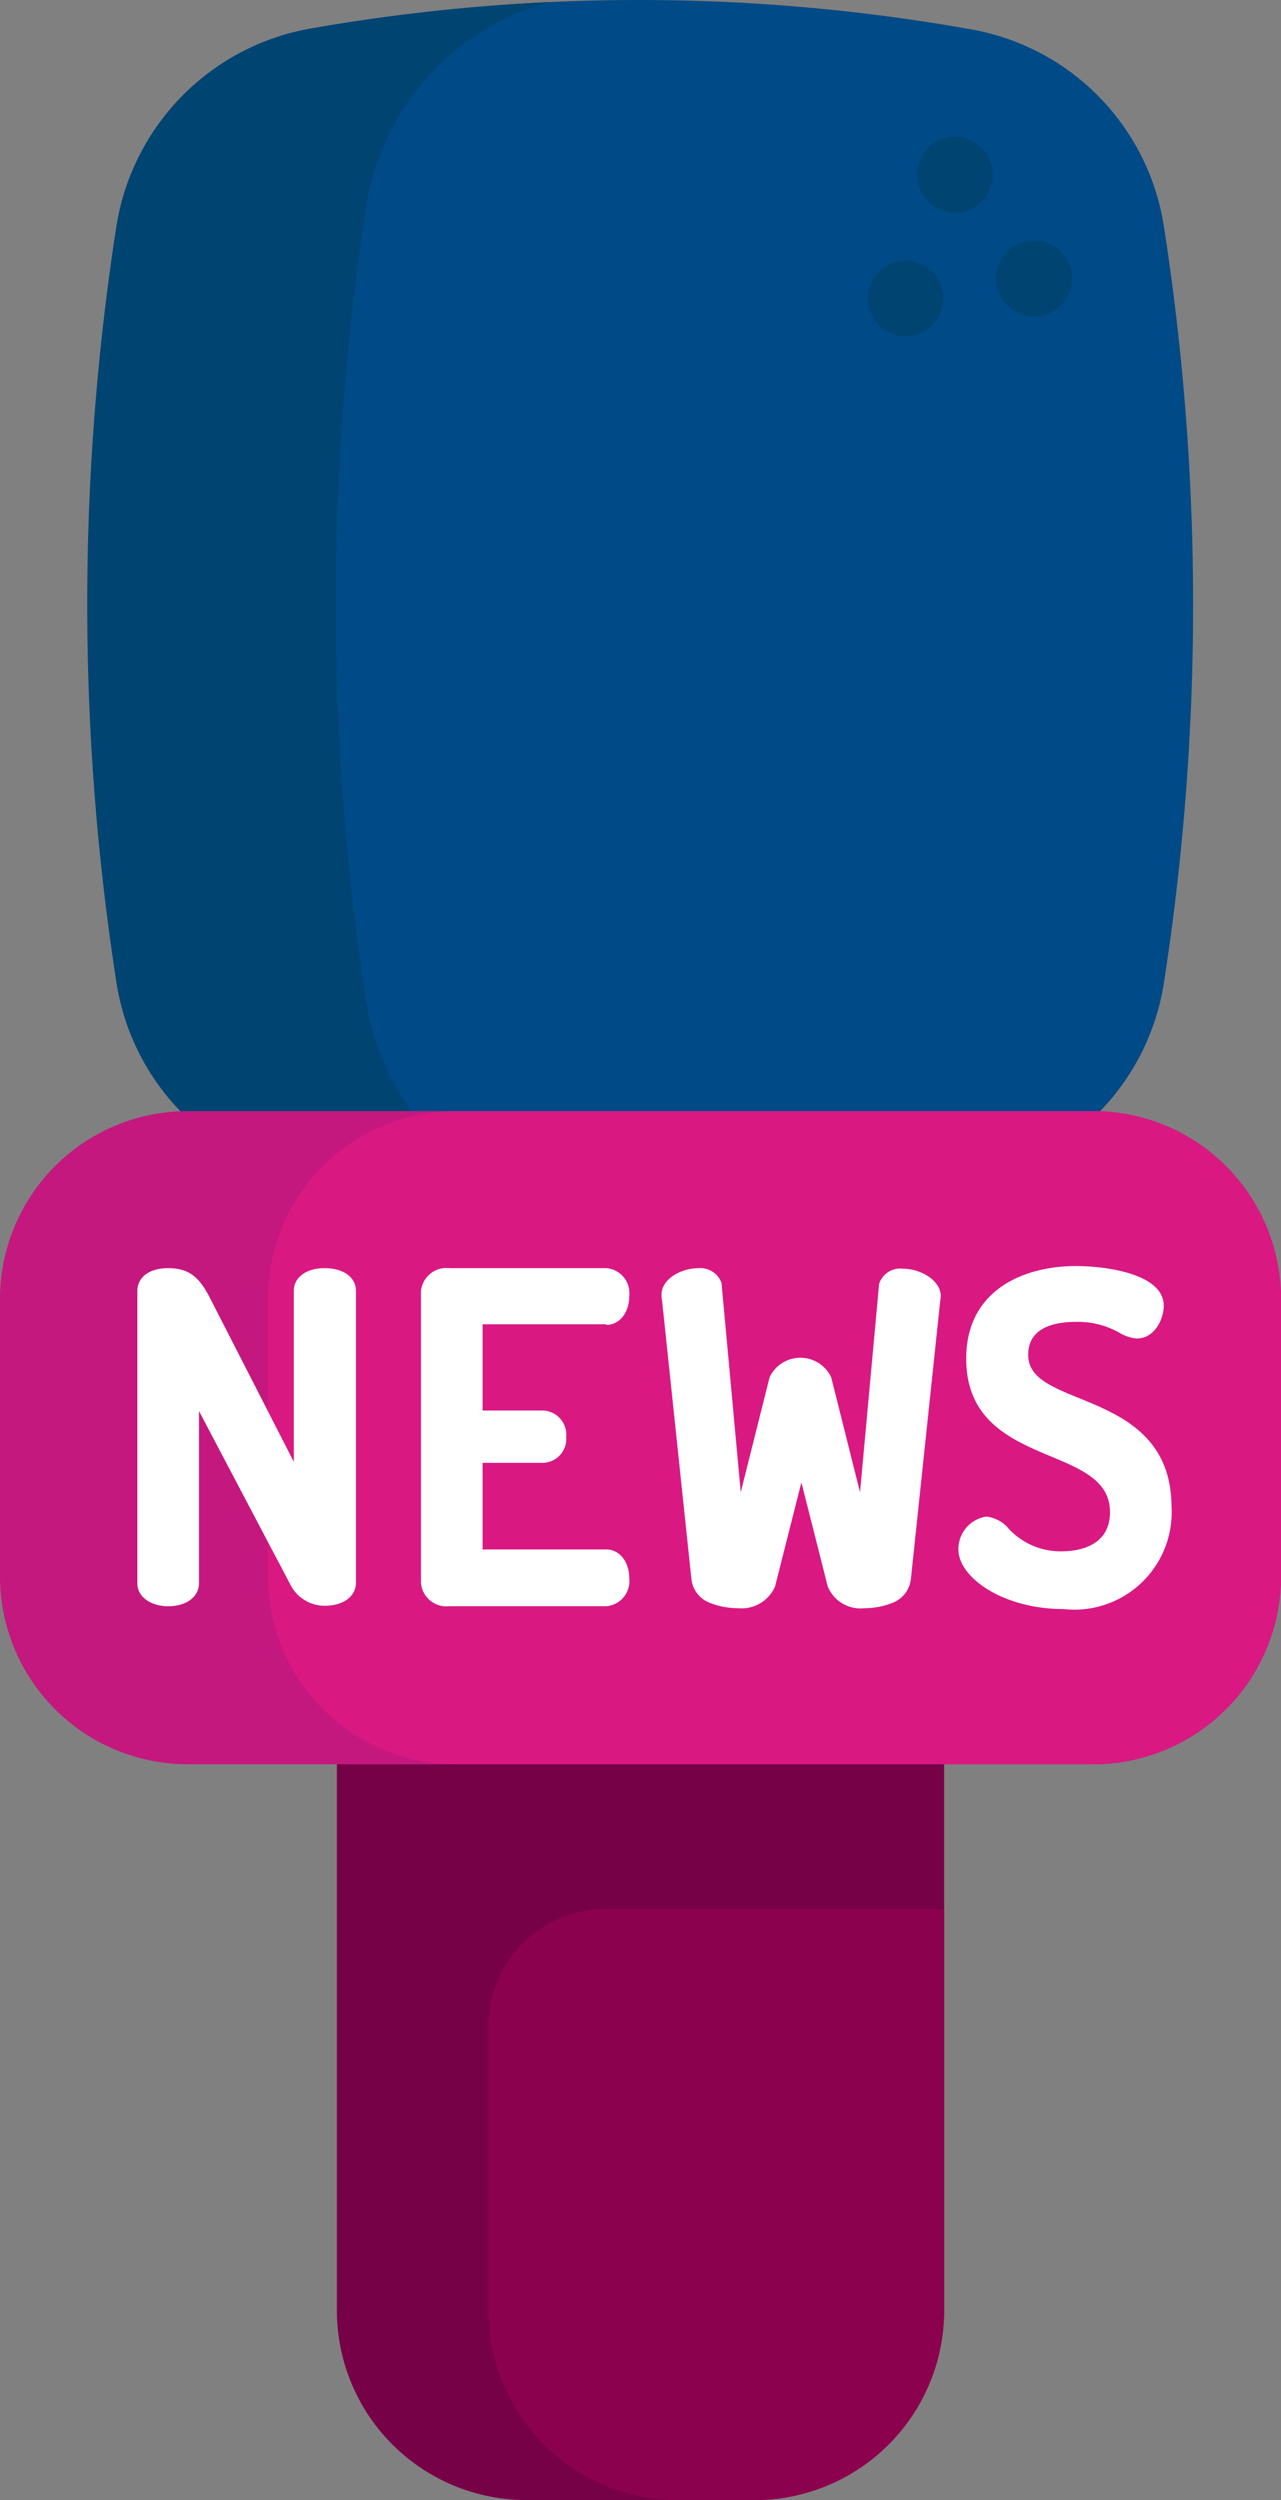
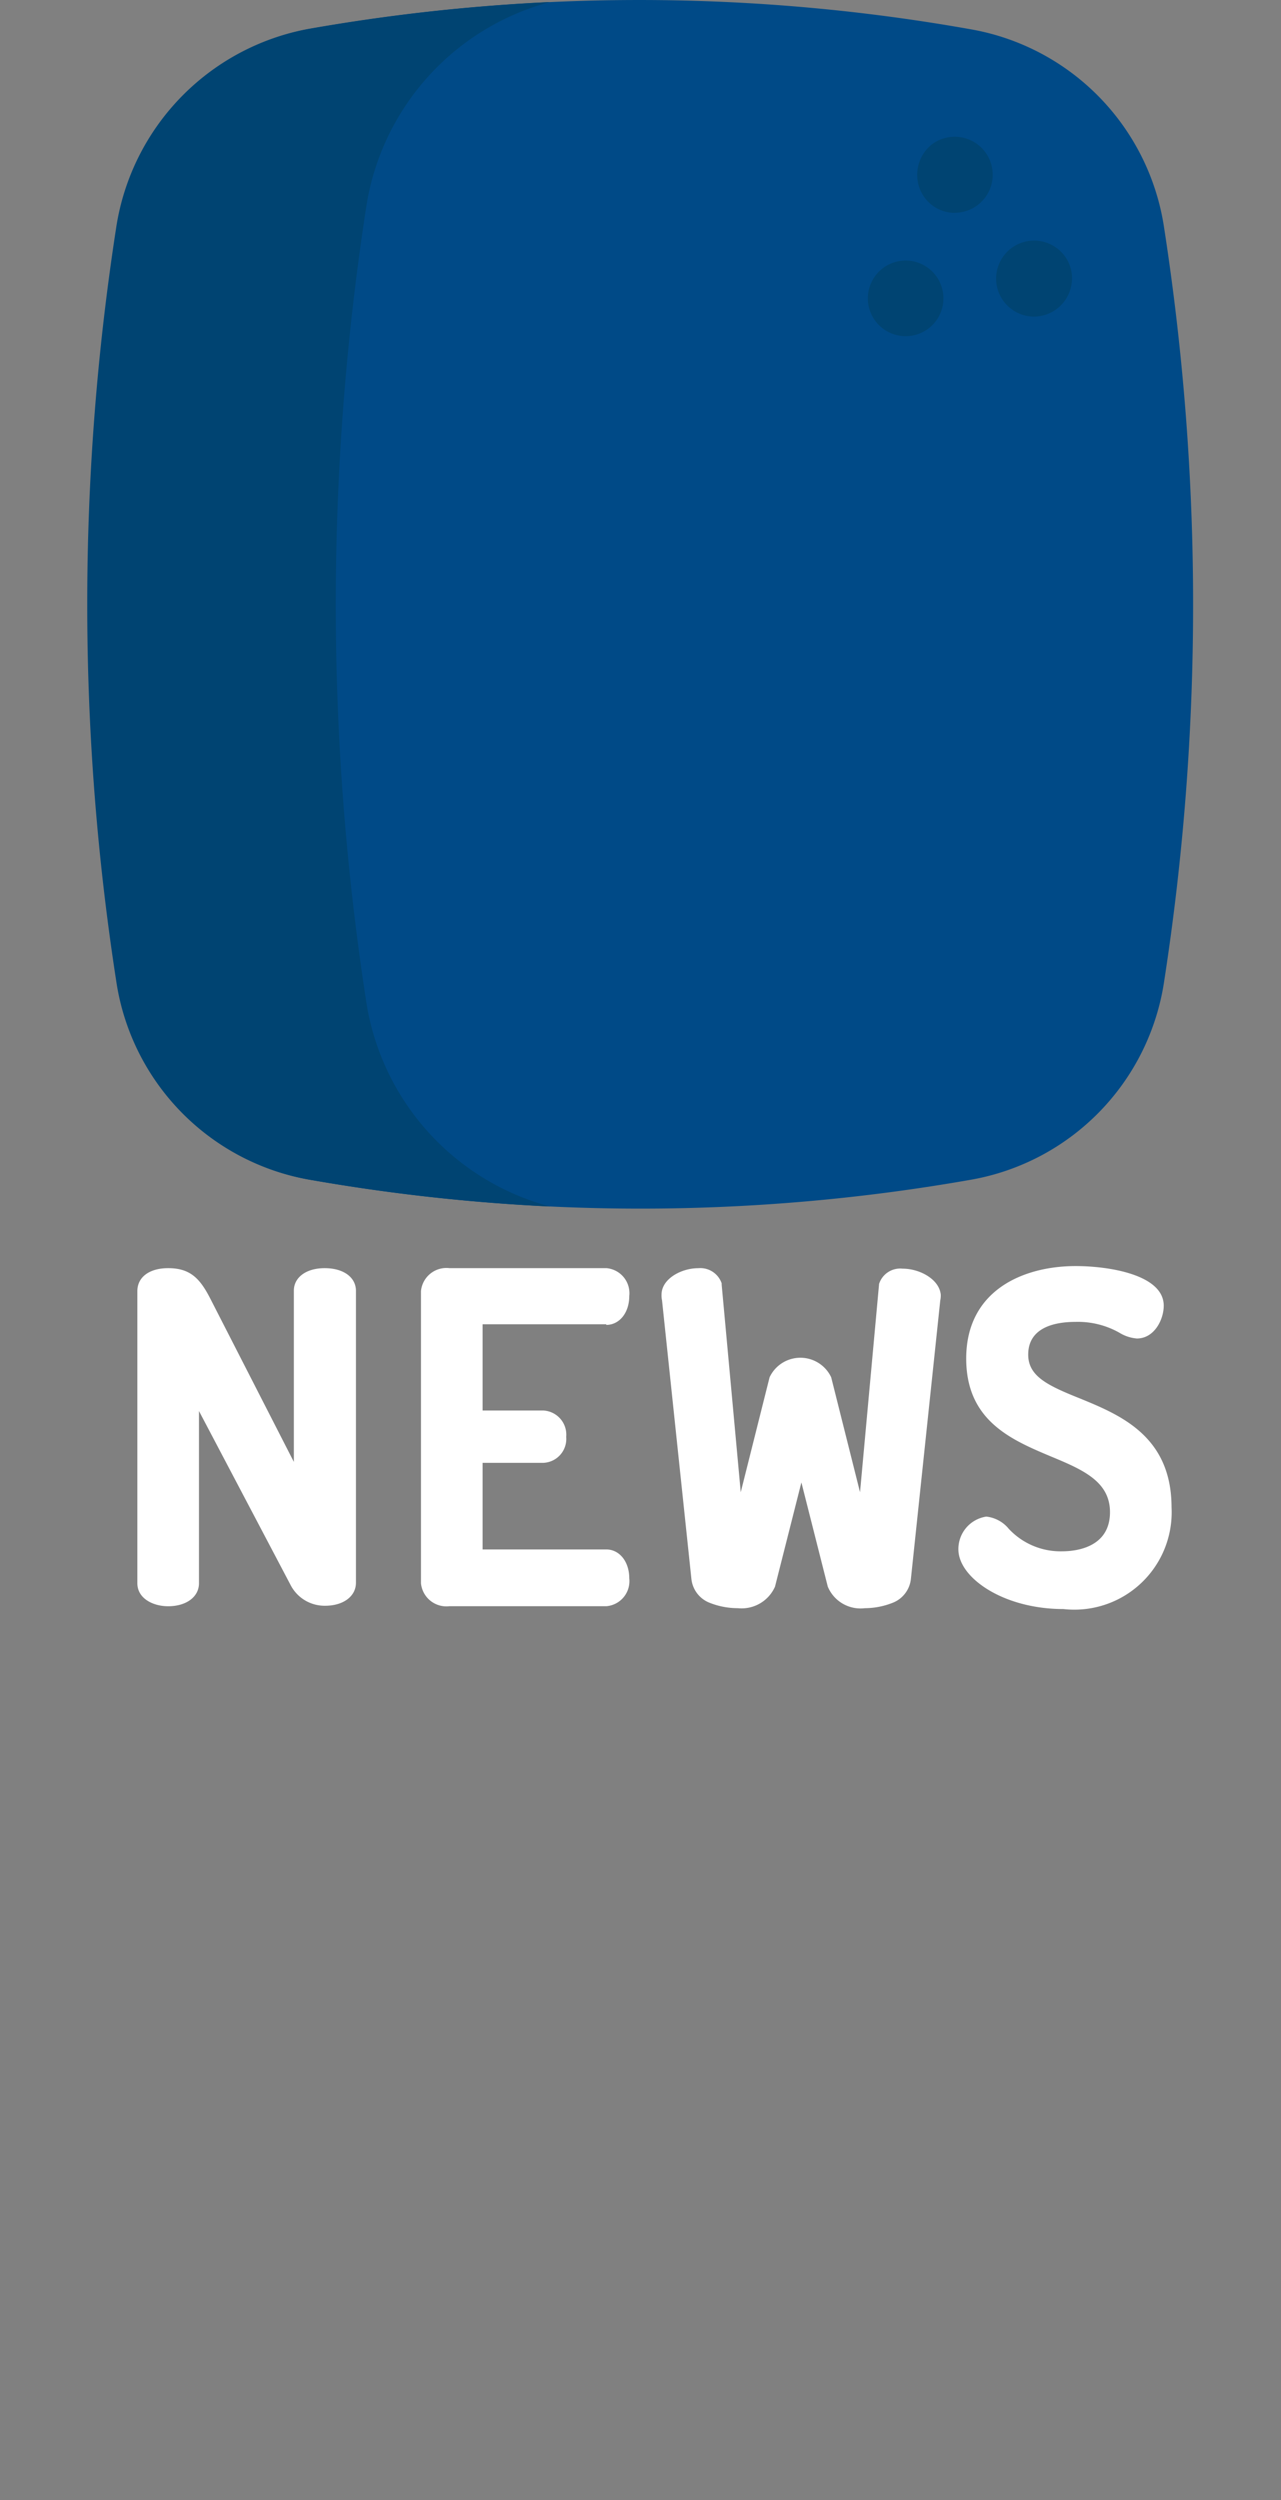
<svg xmlns="http://www.w3.org/2000/svg" width="41.117" height="80.196" viewBox="0 0 41.117 80.196">
  <rect x="0" y="0" width="41.117" height="80.196" fill="#808080" stroke="none" />
  <g id="journalism" transform="translate(-124.8 0.013)">
-     <path id="Pfad_95" data-name="Pfad 95" d="M213.191,335.1v21.516a6.085,6.085,0,0,1-6.089,6.089h-7.313a6.085,6.085,0,0,1-6.089-6.089V335.1Z" transform="translate(-58.087 -282.521)" fill="#770147" />
-     <path id="Pfad_96" data-name="Pfad 96" d="M239.326,390.2v12.869a6.085,6.085,0,0,1-6.089,6.089h-2.448a6.085,6.085,0,0,1-6.089-6.089v-9.118a3.751,3.751,0,0,1,3.751-3.751Z" transform="translate(-84.222 -328.974)" fill="#8c014e" />
    <path id="Pfad_97" data-name="Pfad 97" d="M171.137,37.827a61.164,61.164,0,0,1-21.249,0,7.6,7.6,0,0,1-6.183-6.372,78.987,78.987,0,0,1,0-24.168A7.653,7.653,0,0,1,149.888.915a60.785,60.785,0,0,1,21.249.016A7.6,7.6,0,0,1,177.32,7.3a78.987,78.987,0,0,1,0,24.168A7.6,7.6,0,0,1,171.137,37.827Z" transform="translate(-15.154 0)" fill="#004a87" />
    <path id="Pfad_98" data-name="Pfad 98" d="M157.525,39.038a62.066,62.066,0,0,1-7.737-.863A7.6,7.6,0,0,1,143.6,31.8a78.985,78.985,0,0,1,0-24.168,7.653,7.653,0,0,1,6.183-6.372A61.414,61.414,0,0,1,157.525.4a8.073,8.073,0,0,0-5.9,6.576,83.6,83.6,0,0,0,0,25.486A8.073,8.073,0,0,0,157.525,39.038Z" transform="translate(-15.07 -0.348)" fill="#004472" />
-     <path id="Pfad_99" data-name="Pfad 99" d="M165.917,233.126v8.9a6.028,6.028,0,0,1-6.026,6.026H130.826a6.028,6.028,0,0,1-6.026-6.026v-8.9a6.028,6.028,0,0,1,6.026-6.026h29.065A6.028,6.028,0,0,1,165.917,233.126Z" transform="translate(0 -191.471)" fill="#c4187f" />
-     <path id="Pfad_100" data-name="Pfad 100" d="M212.117,233.126v8.9a6.028,6.028,0,0,1-6.026,6.026H185.626a6.028,6.028,0,0,1-6.026-6.026v-8.9a6.028,6.028,0,0,1,6.026-6.026h20.464A6.028,6.028,0,0,1,212.117,233.126Z" transform="translate(-46.2 -191.471)" fill="#d91882" />
    <g id="Gruppe_75" data-name="Gruppe 75" transform="translate(129.21 40.604)">
      <path id="Pfad_101" data-name="Pfad 101" d="M158.911,259.2c-.6,0-.989.3-.989.722v5.493l-2.684-5.242c-.33-.643-.643-.973-1.35-.973-.6,0-.989.283-.989.738v9.369c0,.487.5.738.989.738.581,0,.989-.3.989-.738v-5.524l2.935,5.571h0a1.229,1.229,0,0,0,1.114.675c.581,0,.989-.3.989-.738v-9.385C159.9,259.483,159.507,259.2,158.911,259.2Z" transform="translate(-152.9 -259.137)" fill="#fff" />
      <path id="Pfad_102" data-name="Pfad 102" d="M216.848,261.02c.424,0,.738-.392.738-.926a.807.807,0,0,0-.738-.895H211.81a.821.821,0,0,0-.91.738v9.369a.821.821,0,0,0,.91.738h5.038a.807.807,0,0,0,.738-.895c0-.534-.314-.926-.738-.926h-3.97v-2.778h1.946a.768.768,0,0,0,.738-.832.777.777,0,0,0-.738-.847h-1.946V261h3.97Z" transform="translate(-201.798 -259.137)" fill="#fff" />
      <path id="Pfad_103" data-name="Pfad 103" d="M267.837,259.216a.712.712,0,0,0-.753.487l-.612,6.685-.926-3.688a1.093,1.093,0,0,0-1.977,0l-.926,3.688-.612-6.654v-.047a.725.725,0,0,0-.753-.486c-.549,0-1.177.345-1.177.847a.765.765,0,0,0,.016.188l.942,8.93a.926.926,0,0,0,.549.753,2.447,2.447,0,0,0,.942.188,1.172,1.172,0,0,0,1.193-.691l.847-3.343.847,3.343a1.139,1.139,0,0,0,1.193.691,2.43,2.43,0,0,0,.926-.188.926.926,0,0,0,.549-.753l.942-8.93a.765.765,0,0,0,.016-.188C269.014,259.561,268.4,259.216,267.837,259.216Z" transform="translate(-243.277 -259.137)" fill="#fff" />
      <path id="Pfad_104" data-name="Pfad 104" d="M324.692,263.037c-1.02-.408-1.648-.706-1.648-1.4,0-.863.832-1.051,1.522-1.051a2.712,2.712,0,0,1,1.4.345,1.27,1.27,0,0,0,.565.188c.565,0,.863-.612.863-1.052,0-1-1.773-1.271-2.825-1.271-1.695,0-3.515.785-3.515,2.966,0,1.993,1.444,2.605,2.715,3.139,1.02.424,1.9.8,1.9,1.789,0,1.13-1.083,1.256-1.538,1.256a2.271,2.271,0,0,1-1.711-.722,1.081,1.081,0,0,0-.722-.392,1.053,1.053,0,0,0-.895,1.051c0,.91,1.444,1.915,3.374,1.915a3.124,3.124,0,0,0,3.468-3.264C327.642,264.246,325.995,263.571,324.692,263.037Z" transform="translate(-294.451 -258.8)" fill="#fff" />
    </g>
    <path id="Pfad_105" data-name="Pfad 105" d="M313.605,30.434a1.205,1.205,0,0,1-1.13-.785,1.247,1.247,0,0,1,.377-1.4,1.219,1.219,0,1,1,.753,2.181Z" transform="translate(-158.156 -23.618)" fill="#004472" />
    <path id="Pfad_106" data-name="Pfad 106" d="M329.846,51.608a1.219,1.219,0,1,1,.706-2.213,1.2,1.2,0,0,1,.487,1.224A1.226,1.226,0,0,1,329.846,51.608Z" transform="translate(-171.854 -41.465)" fill="#004472" />
    <path id="Pfad_107" data-name="Pfad 107" d="M303.512,55.662a1.213,1.213,0,1,1,1.193-.973A1.212,1.212,0,0,1,303.512,55.662Z" transform="translate(-149.647 -44.891)" fill="#004472" />
  </g>
</svg>